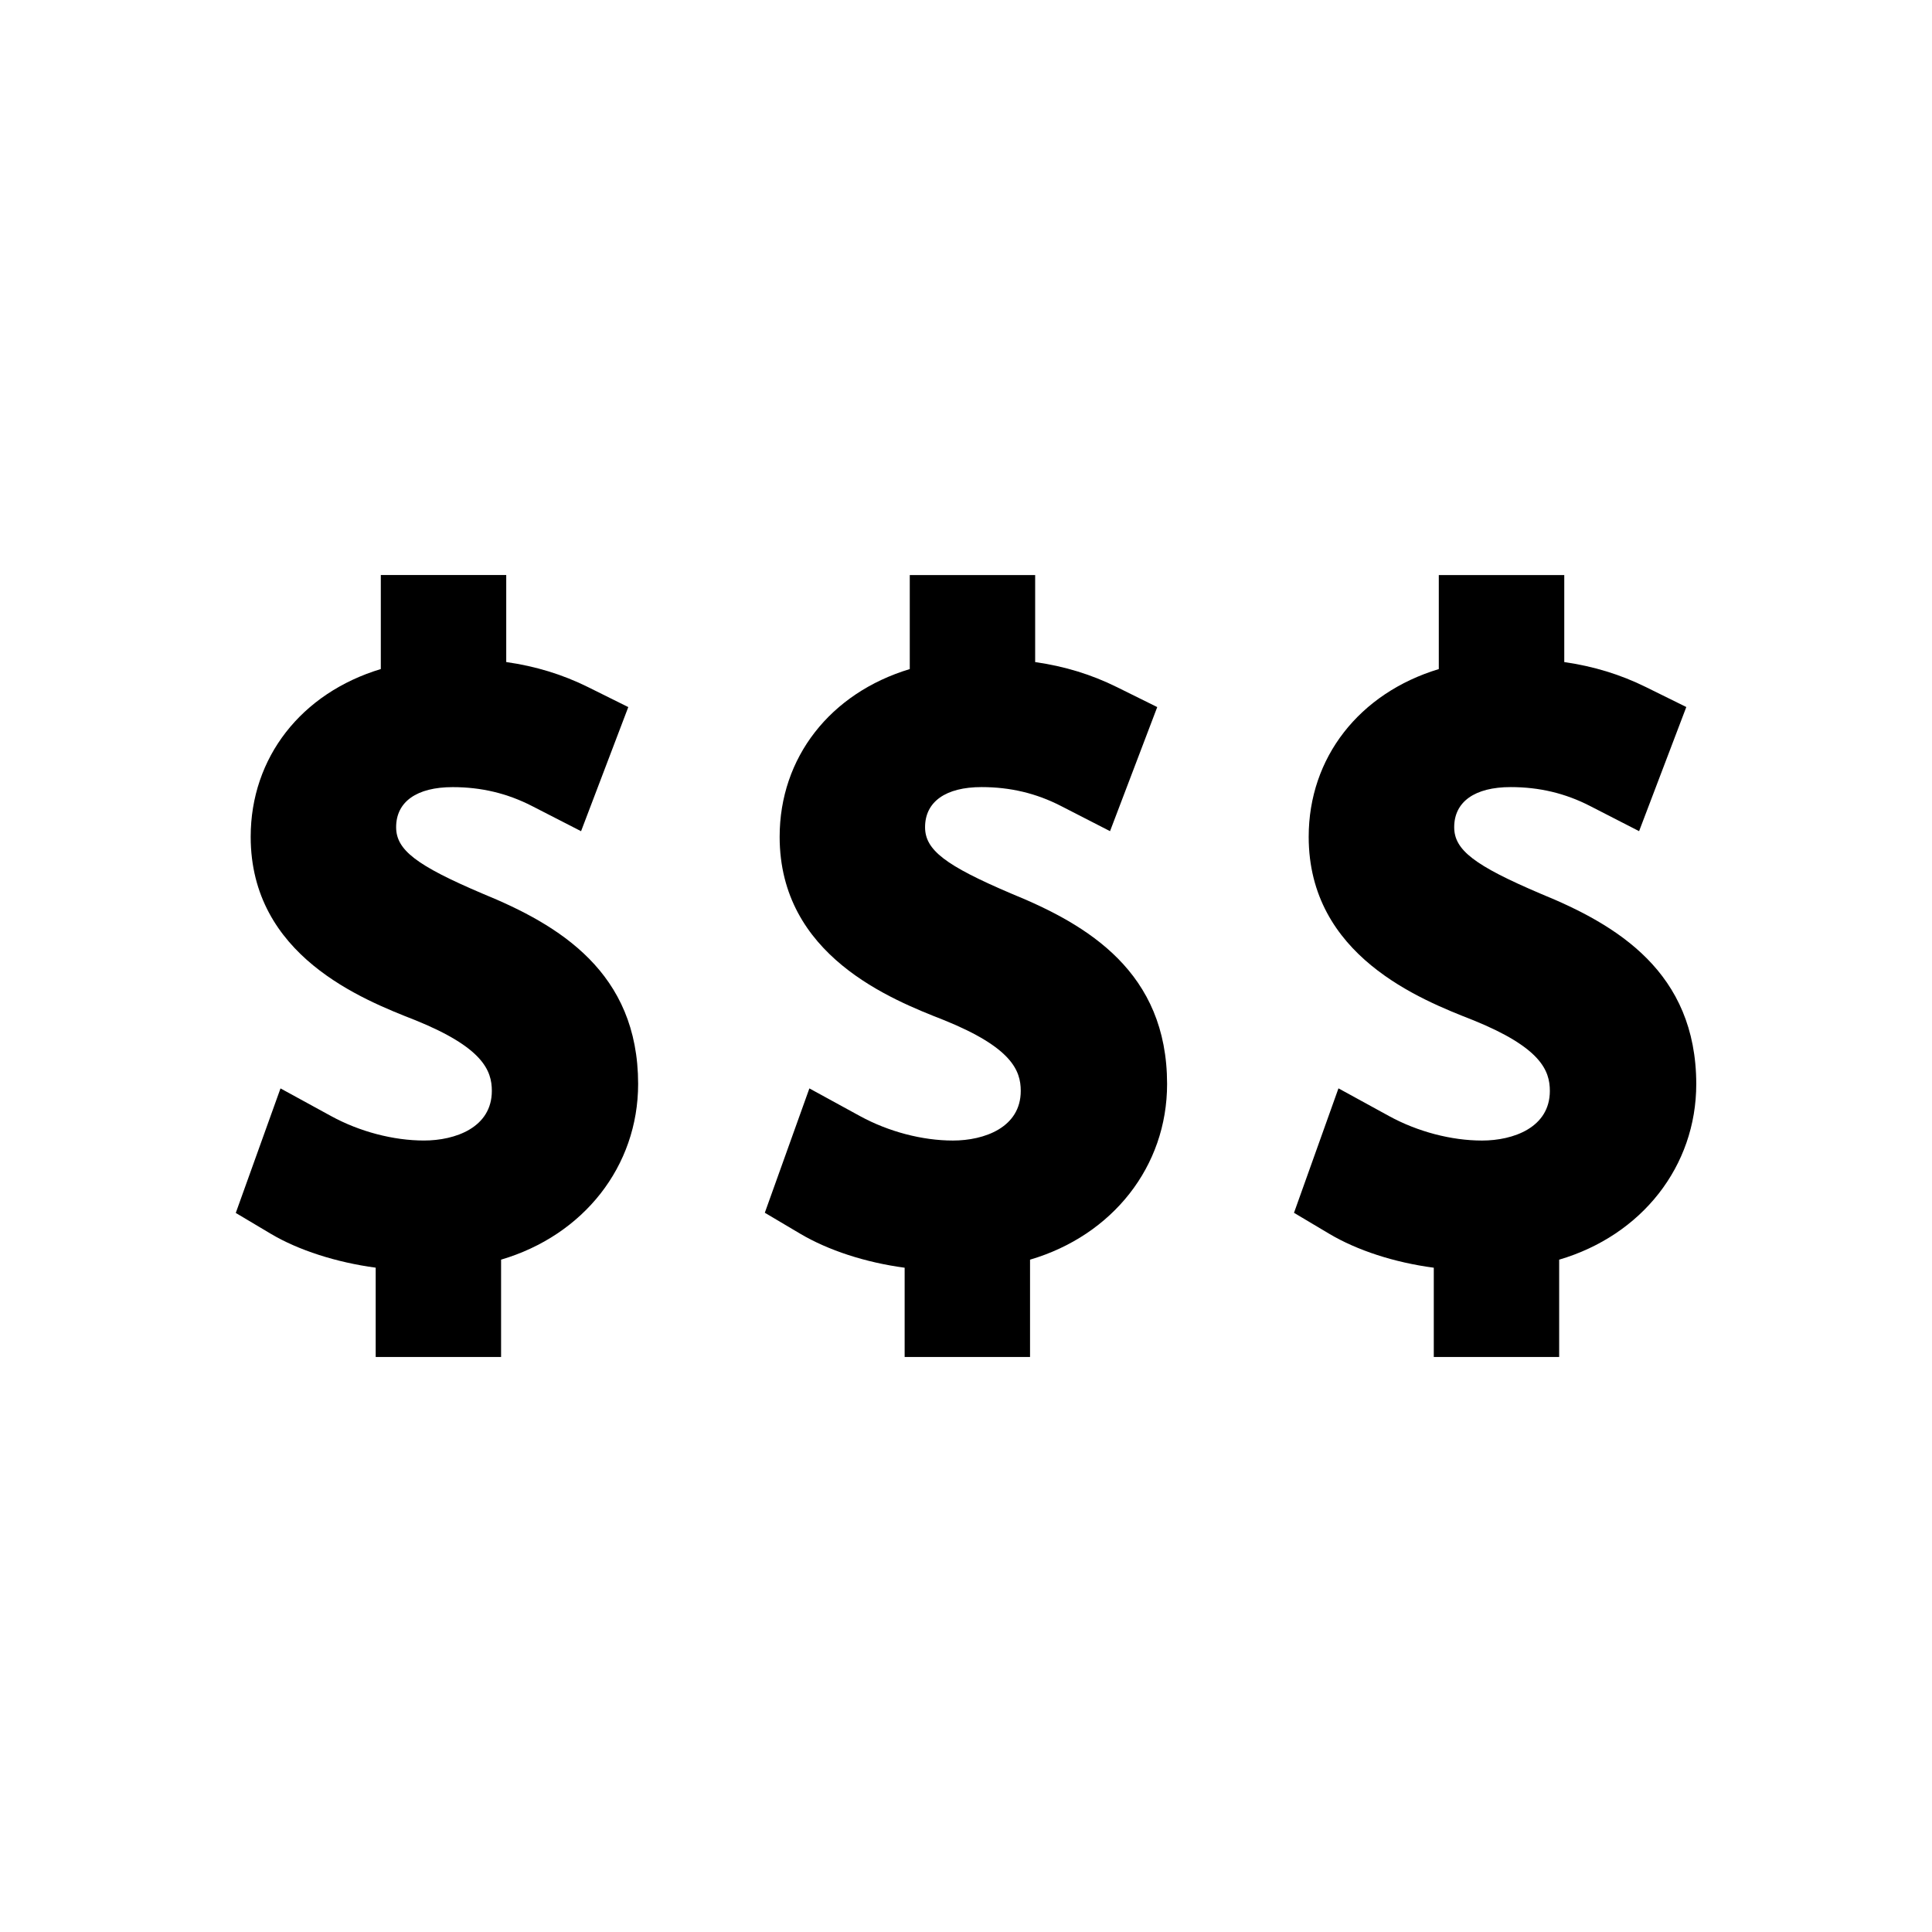
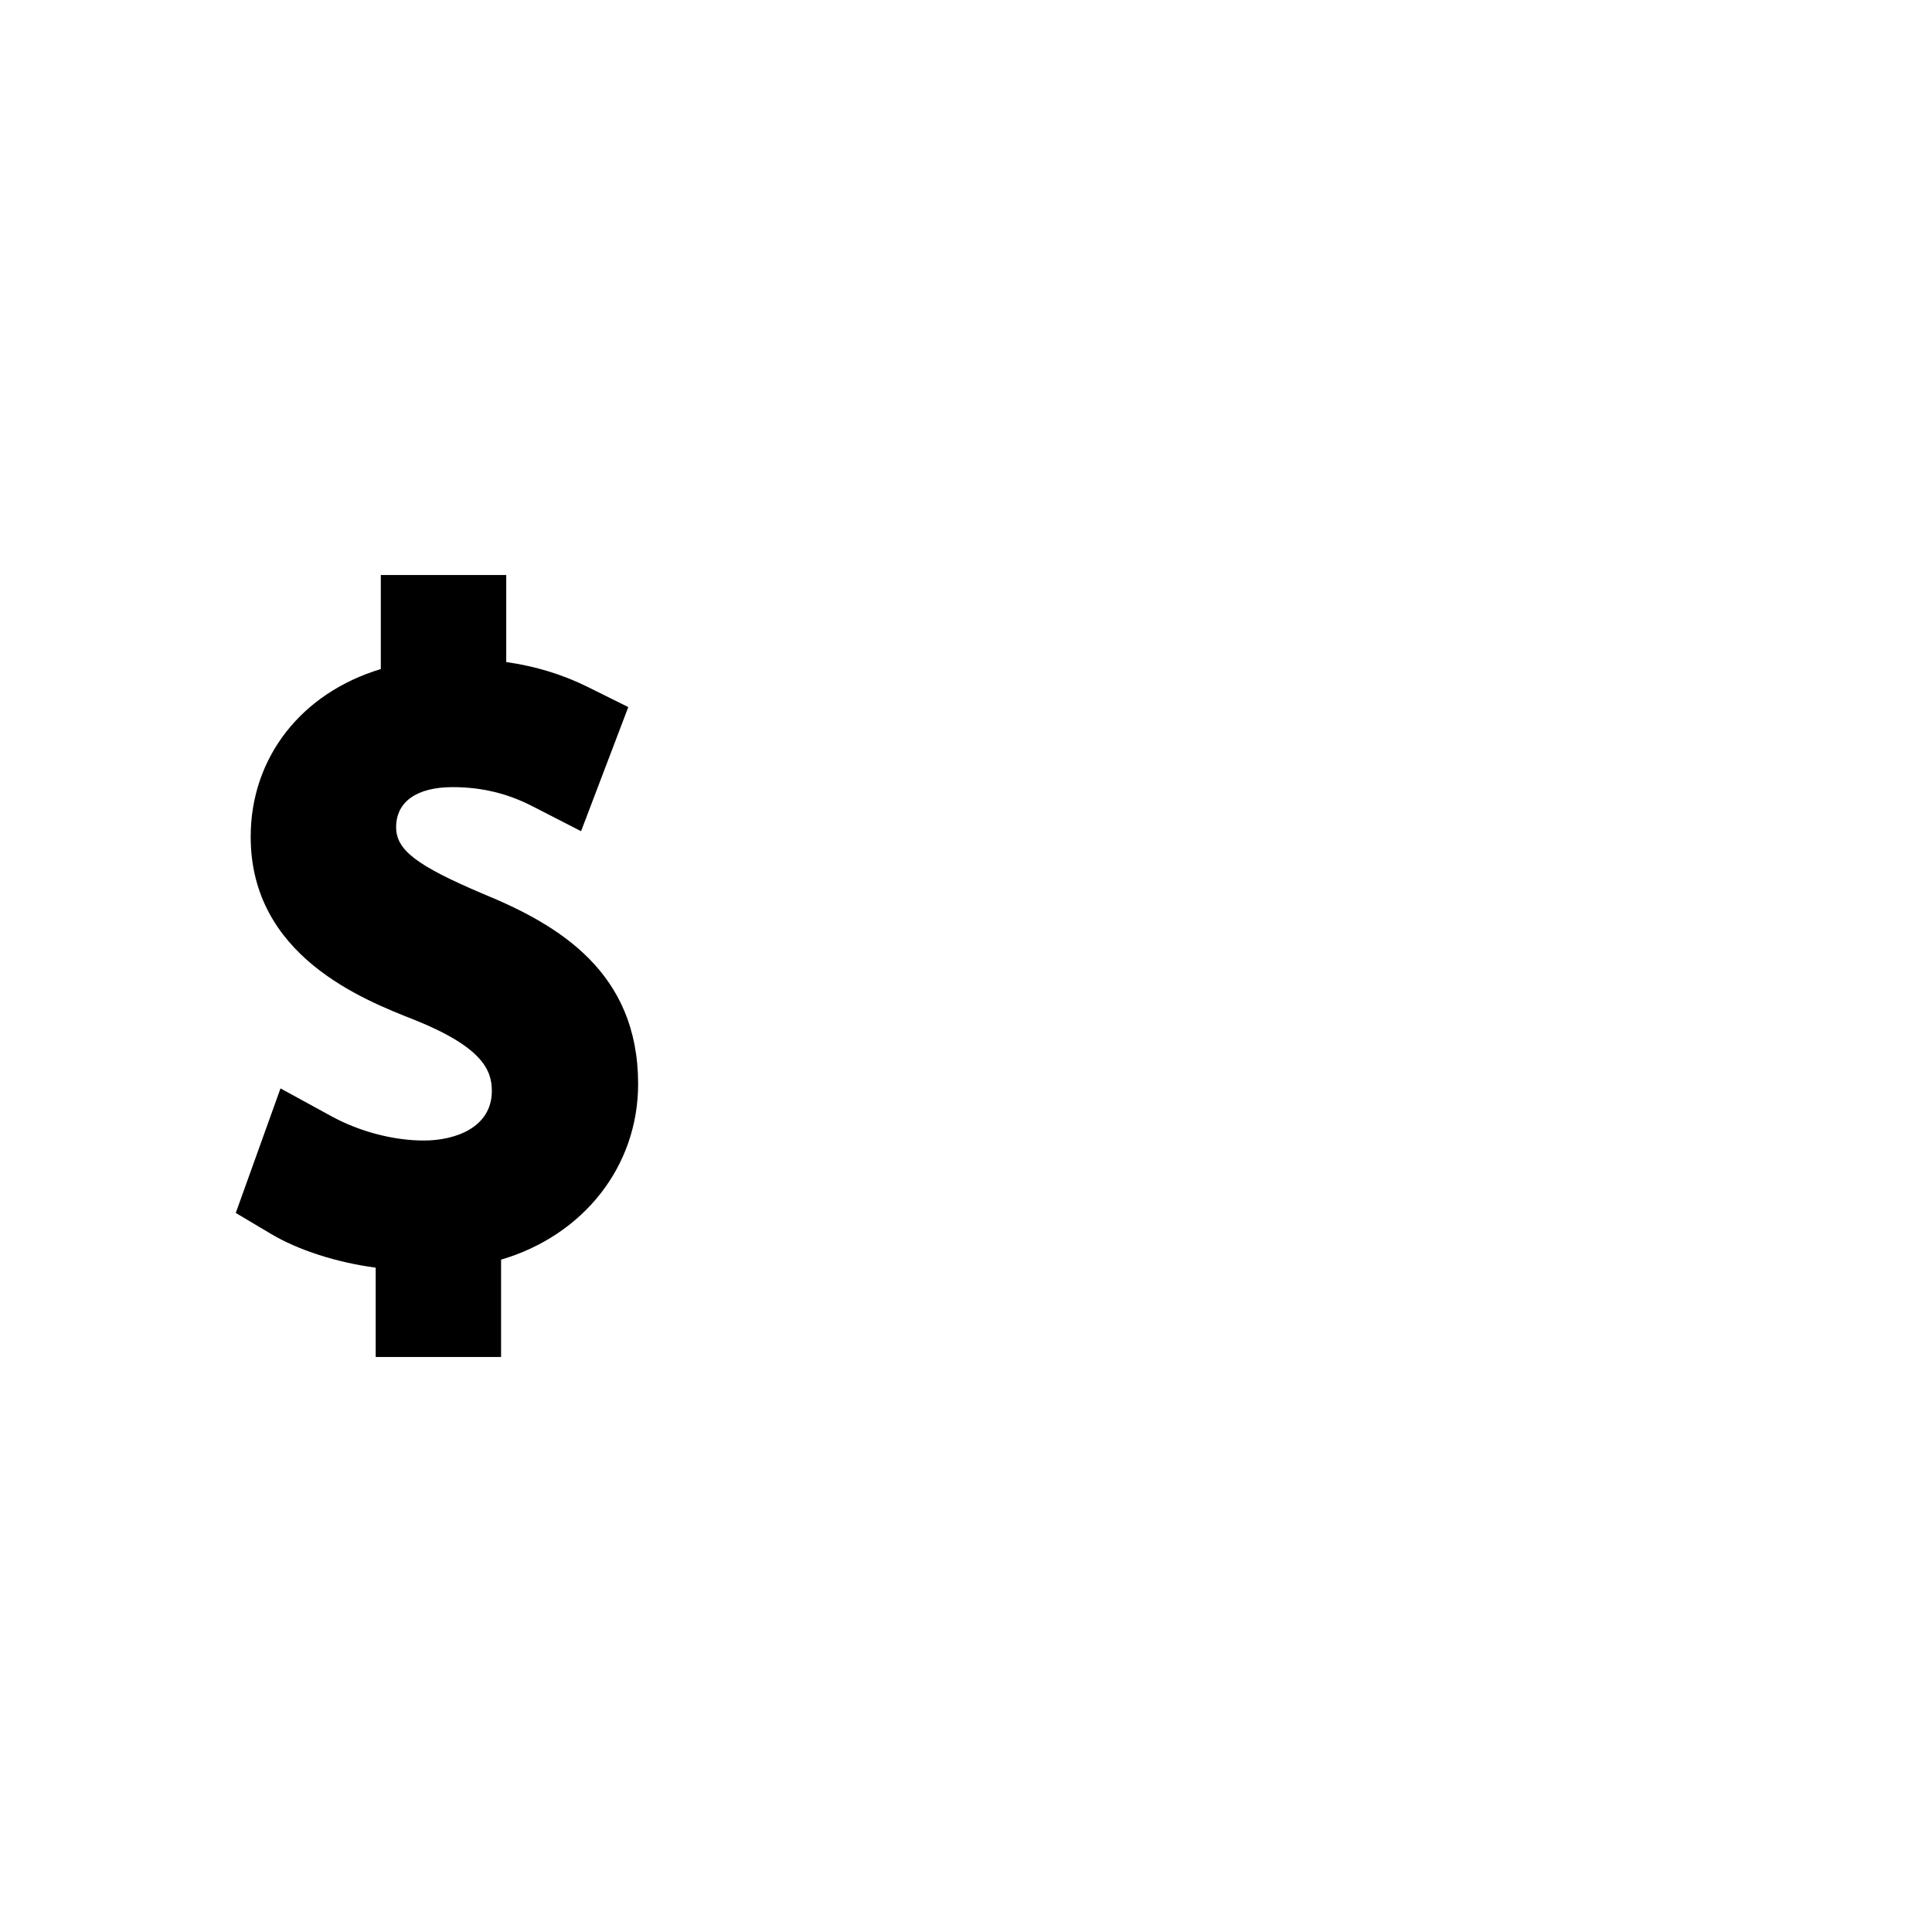
<svg xmlns="http://www.w3.org/2000/svg" fill="#000000" width="800px" height="800px" version="1.1" viewBox="144 144 512 512">
  <g>
-     <path d="m552.28 380.84c-17.555-7.477-22.902-11.594-22.902-17.621 0-6.758 5.457-10.633 14.977-10.633 7.574 0 14.441 1.633 20.988 4.992l13.035 6.688 12.512-32.898-10.695-5.281c-6.769-3.344-13.887-5.519-21.648-6.629v-23.066h-33.25v24.918c-21.082 6.383-34.48 23.473-34.48 44.449 0 31.535 29.605 43.121 43.668 48.629 17.789 7.227 20.242 13.266 20.242 18.715 0 9.707-9.684 13.152-17.973 13.152-8.125 0-17.078-2.352-24.566-6.449l-13.48-7.383-11.785 32.984 9.273 5.519c7.461 4.449 17.371 7.652 27.773 9.031v23.656h33.227v-25.789c21.895-6.449 36.332-24.734 36.332-46.566-0.051-29.617-20.969-42.145-41.246-50.418z" />
    <path d="m271.9 380.83c-17.57-7.473-22.922-11.586-22.922-17.617 0-6.75 5.465-10.617 14.988-10.617 7.566 0 14.438 1.637 20.988 4.992l13.035 6.688 12.512-32.891-10.664-5.297c-6.754-3.348-13.887-5.531-21.68-6.641v-23.066l-33.238 0.004v24.918c-21.082 6.367-34.484 23.457-34.484 44.449 0 31.531 29.609 43.117 43.68 48.629 17.781 7.211 20.227 13.258 20.227 18.715 0 9.707-9.688 13.152-17.98 13.152-8.109 0-17.066-2.352-24.57-6.453l-13.457-7.359-11.855 33.004 9.293 5.531c7.305 4.344 17.422 7.59 27.789 8.973v23.664h33.23v-25.789c21.875-6.453 36.312-24.734 36.32-46.555-0.008-29.598-20.926-42.137-41.211-50.434z" />
-     <path d="m412.07 380.84c-17.566-7.477-22.918-11.598-22.918-17.621 0-6.758 5.465-10.633 14.977-10.633 7.59 0 14.465 1.633 21.008 4.992l13.035 6.688 12.508-32.883-10.676-5.285c-6.754-3.348-13.887-5.535-21.676-6.641v-23.066h-33.23v24.918c-21.082 6.367-34.484 23.453-34.484 44.449 0 31.531 29.605 43.117 43.668 48.629 17.773 7.211 20.227 13.258 20.227 18.715 0 9.707-9.684 13.152-17.973 13.152-8.113 0-17.066-2.352-24.578-6.453l-13.465-7.363-11.812 32.953 9.316 5.519c7.519 4.461 17.418 7.668 27.742 9.047v23.656h33.23v-25.789c21.895-6.449 36.332-24.734 36.32-46.551-0.004-29.629-20.93-42.16-41.219-50.434z" />
  </g>
</svg>